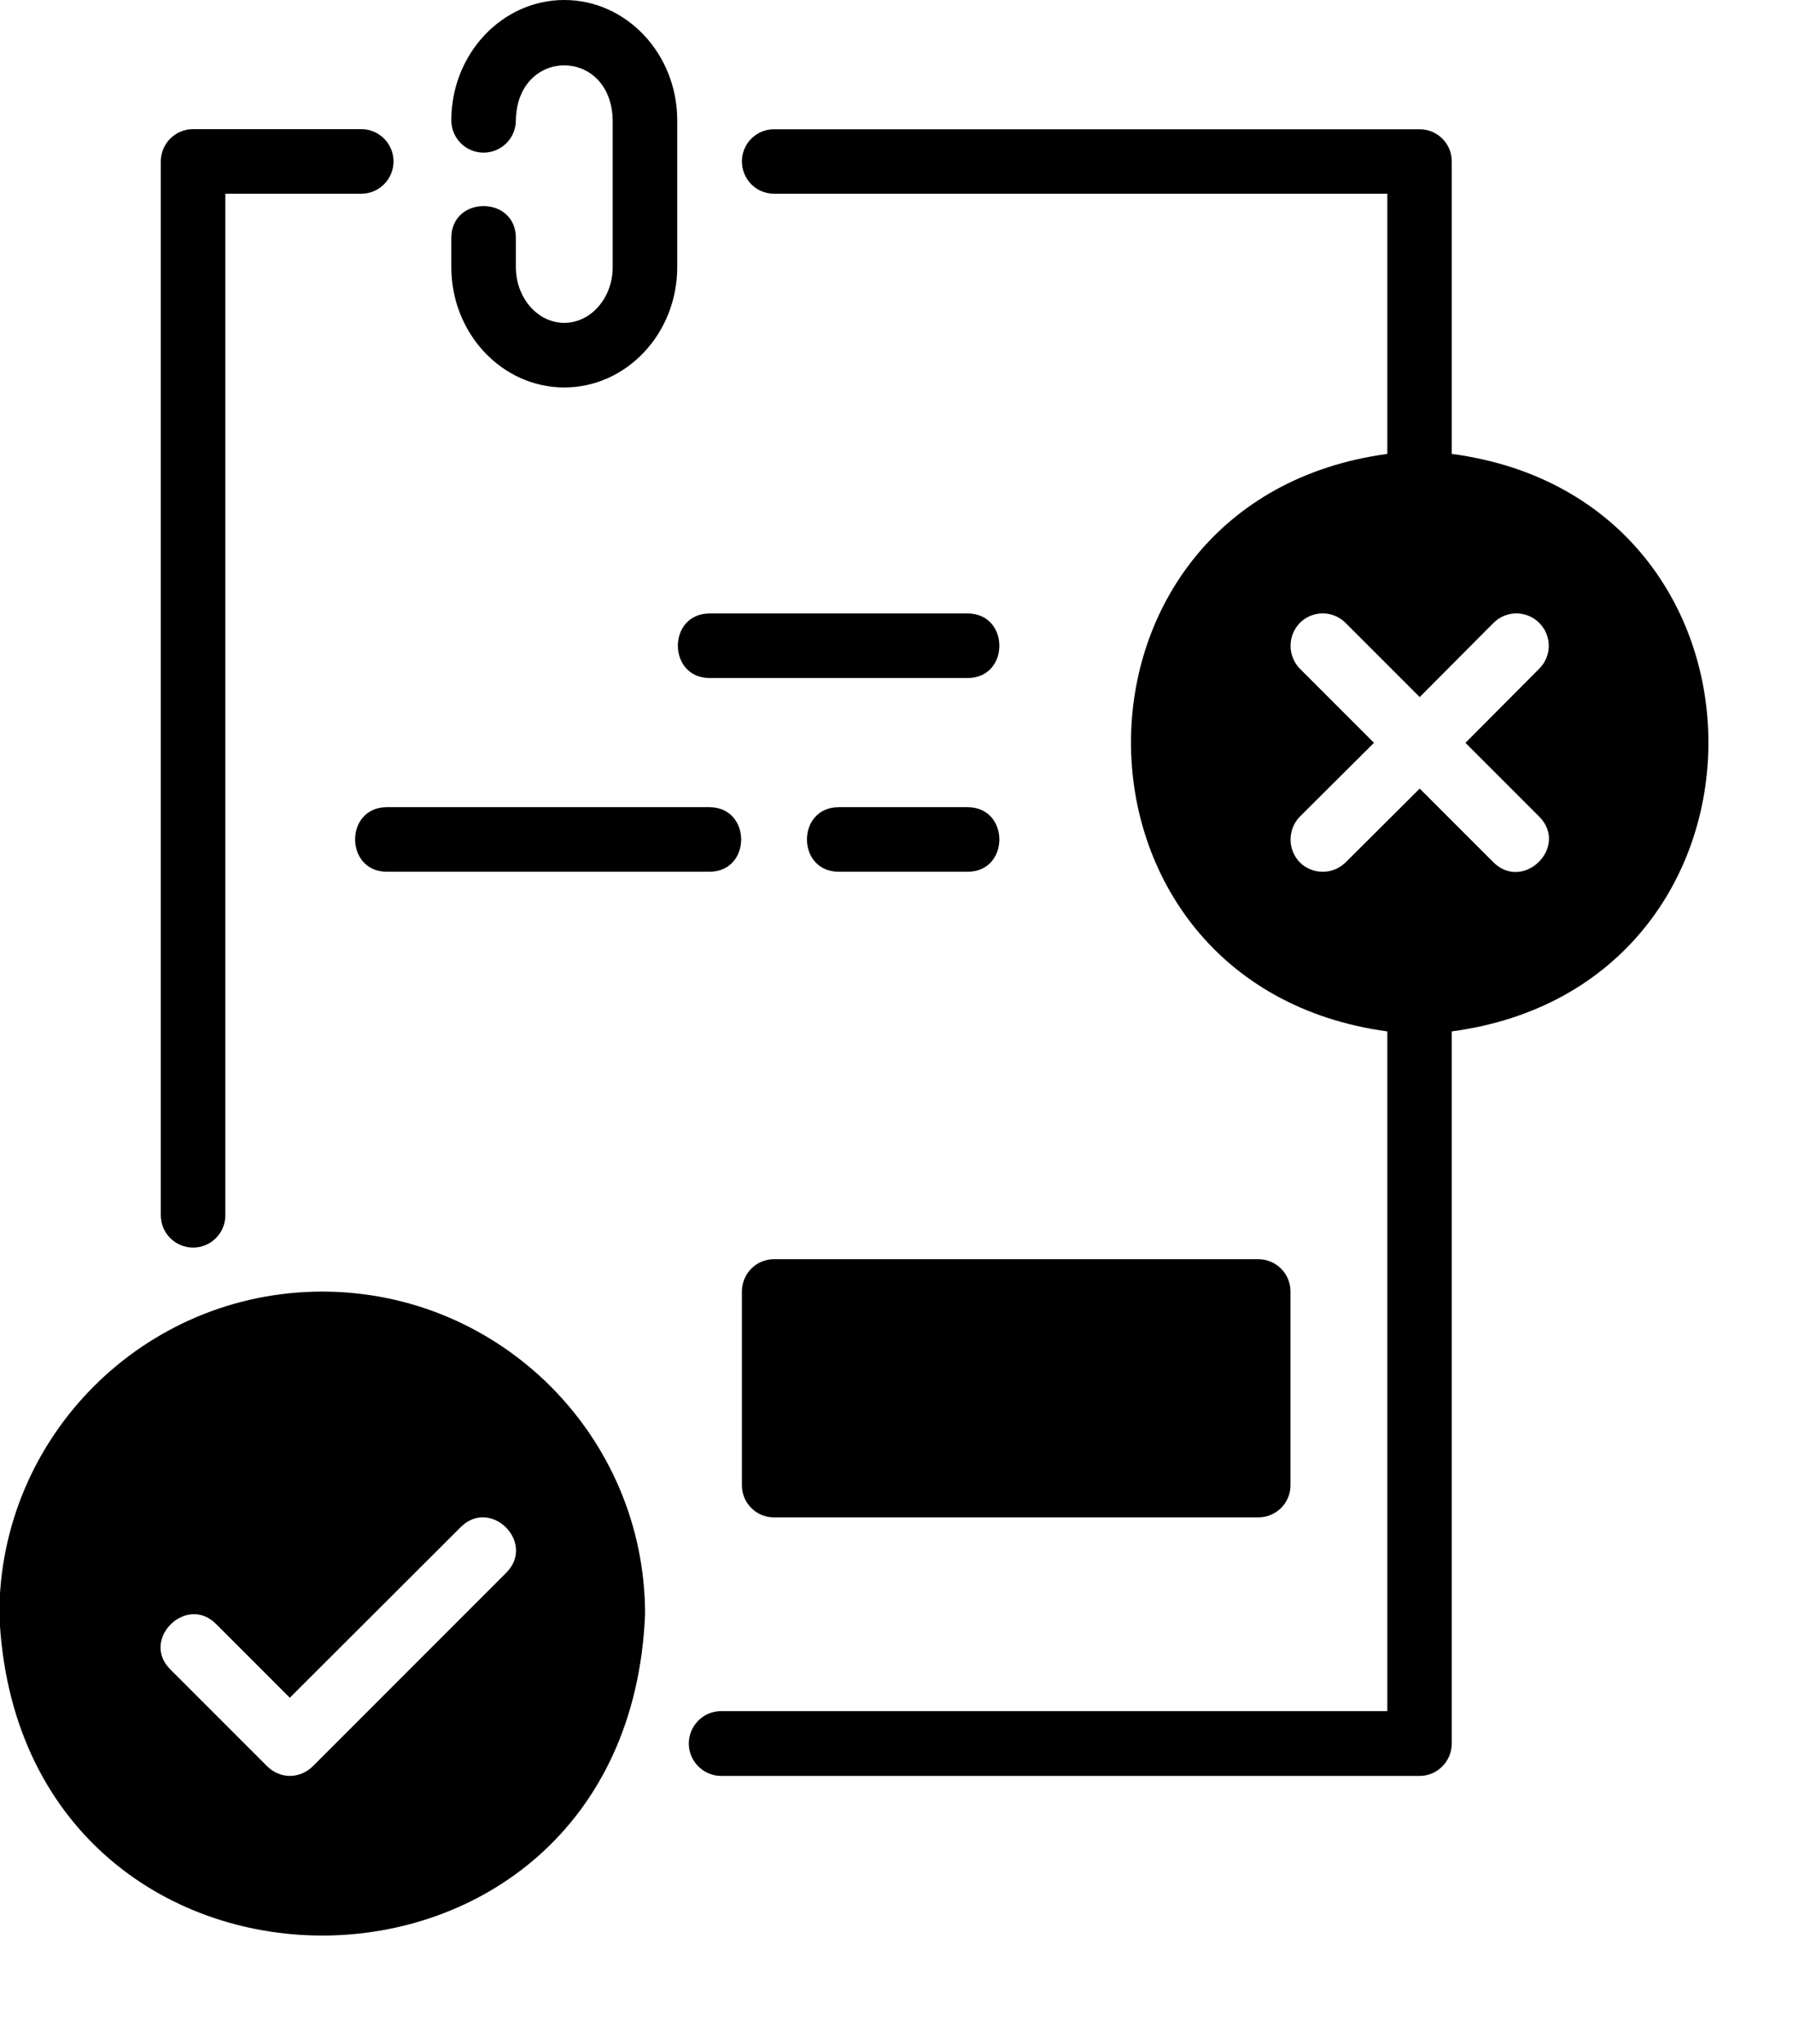
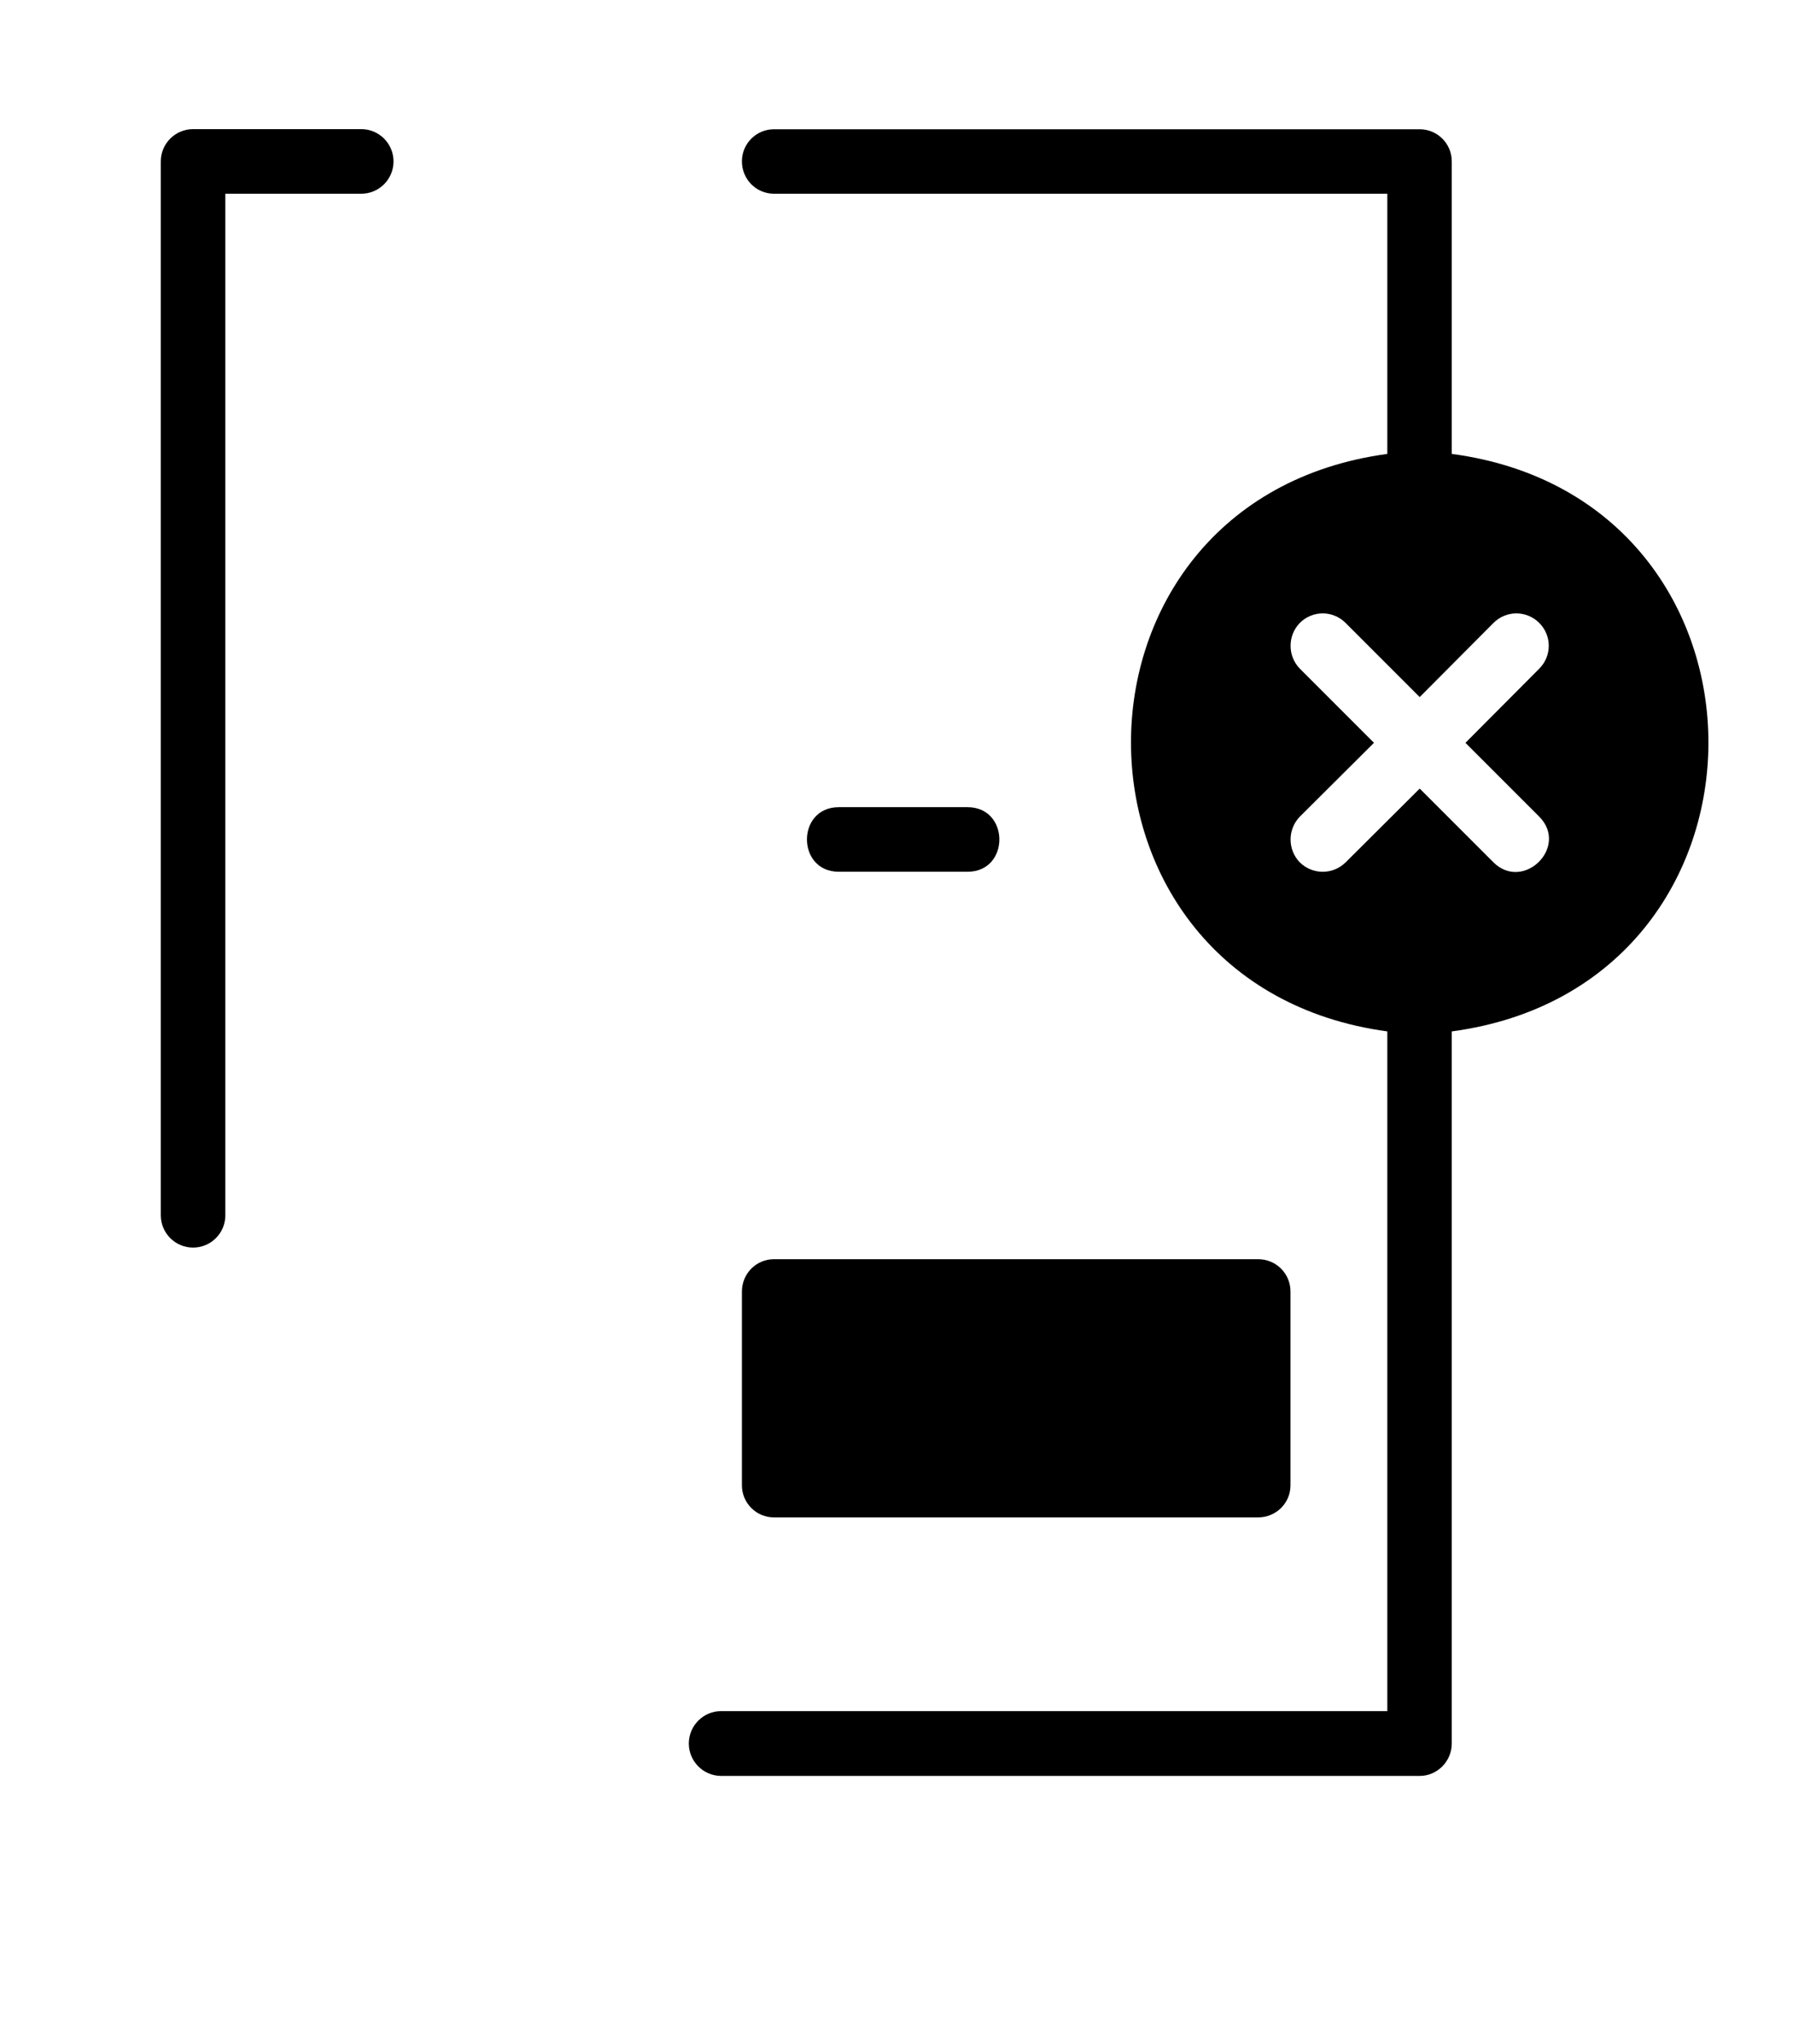
<svg xmlns="http://www.w3.org/2000/svg" height="61.2" preserveAspectRatio="xMidYMid meet" version="1.0" viewBox="6.4 3.0 53.7 61.2" width="53.7" zoomAndPan="magnify">
  <g>
    <g id="change1_1">
      <path d="M12.183,40.352c-0.534,0-0.967-0.433-0.967-0.967V7.833 c0-0.534,0.433-0.967,0.967-0.967h5.036c0.534,0,0.967,0.433,0.967,0.967 s-0.433,0.967-0.967,0.967h-4.07v30.585 C13.15,39.919,12.717,40.352,12.183,40.352z" />
      <path d="M49.88,16.59V7.83c0-0.53-0.43-0.96-0.96-0.96H29.58 c-0.53,0-0.96,0.43-0.96,0.96c0,0.54,0.43,0.97,0.96,0.97h18.37v7.79 c-10.244,1.386-10.228,15.901,0,17.29v20.35H28c-0.54,0-0.97,0.44-0.97,0.97 c0,0.53,0.43,0.97,0.97,0.97h20.92c0.53,0,0.96-0.44,0.96-0.97V33.88 C60.129,32.507,60.129,17.953,49.88,16.59z M52.5,27.45 c0.895,0.903-0.471,2.253-1.37,1.37c0,0-2.21-2.21-2.21-2.21 l-2.22,2.21c-0.383,0.377-0.991,0.372-1.37,0 c-0.37-0.38-0.37-0.99,0-1.37l2.22-2.21l-2.22-2.22 c-0.37-0.38-0.37-0.99,0-1.37c0.38-0.38,0.99-0.38,1.37,0l2.22,2.22 l2.21-2.22c0.38-0.38,0.99-0.38,1.37,0s0.38,0.99,0,1.37l-2.21,2.22 L52.5,27.45z" />
      <path d="M45.05,41.67v5.8c0,0.53-0.43,0.96-0.97,0.96h-14.5 c-0.53,0-0.96-0.43-0.96-0.96v-5.8c0-0.54,0.43-0.97,0.96-0.97h14.5 C44.62,40.7,45.05,41.13,45.05,41.67z" />
-       <path d="M23.3,14.6c-1.865,0-3.383-1.616-3.383-3.603v-0.879 c0.007-1.265,1.927-1.263,1.933,0c0-0,0,0.879,0,0.879 c0,0.92,0.65,1.669,1.45,1.669c0.8,0,1.45-0.749,1.45-1.669V6.603 c-0.037-2.194-2.863-2.196-2.9,0c-0,0.534-0.433,0.967-0.967,0.967 S19.917,7.137,19.917,6.603C19.917,4.616,21.435,3,23.3,3 c1.865,0,3.383,1.616,3.383,3.603v4.394 C26.683,12.984,25.165,14.6,23.3,14.6z" />
-       <path d="M16.05,41.67c-5.33,0-9.67,4.33-9.67,9.66 c0.534,12.828,18.808,12.824,19.34-0C25.72,46,21.38,41.67,16.05,41.67z M21.57,50.08l-5.8,5.8c-0.19,0.19-0.44,0.29-0.69,0.29 c-0.24,0-0.49-0.1-0.68-0.29L11.5,52.98 c-0.897-0.893,0.478-2.253,1.37-1.36c-0-0,2.21,2.21,2.21,2.21 l5.12-5.11C21.095,47.829,22.45,49.18,21.57,50.08z" />
-       <path d="M35.383,23.3h-7.733c-1.262-0.005-1.266-1.928,0-1.933 c-0-0,7.733-0,7.733-0C36.645,21.372,36.649,23.294,35.383,23.3 z" />
      <path d="M35.383,29.1h-3.867c-1.263-0.005-1.265-1.928,0-1.933 c-0-0,3.867-0,3.867-0 C36.646,27.172,36.648,29.095,35.383,29.1z" />
-       <path d="M27.65,29.1h-9.667c-1.261-0.005-1.266-1.928,0-1.933 c-0-0,9.667-0,9.667-0 C28.911,27.172,28.916,29.094,27.65,29.1z" />
    </g>
  </g>
</svg>